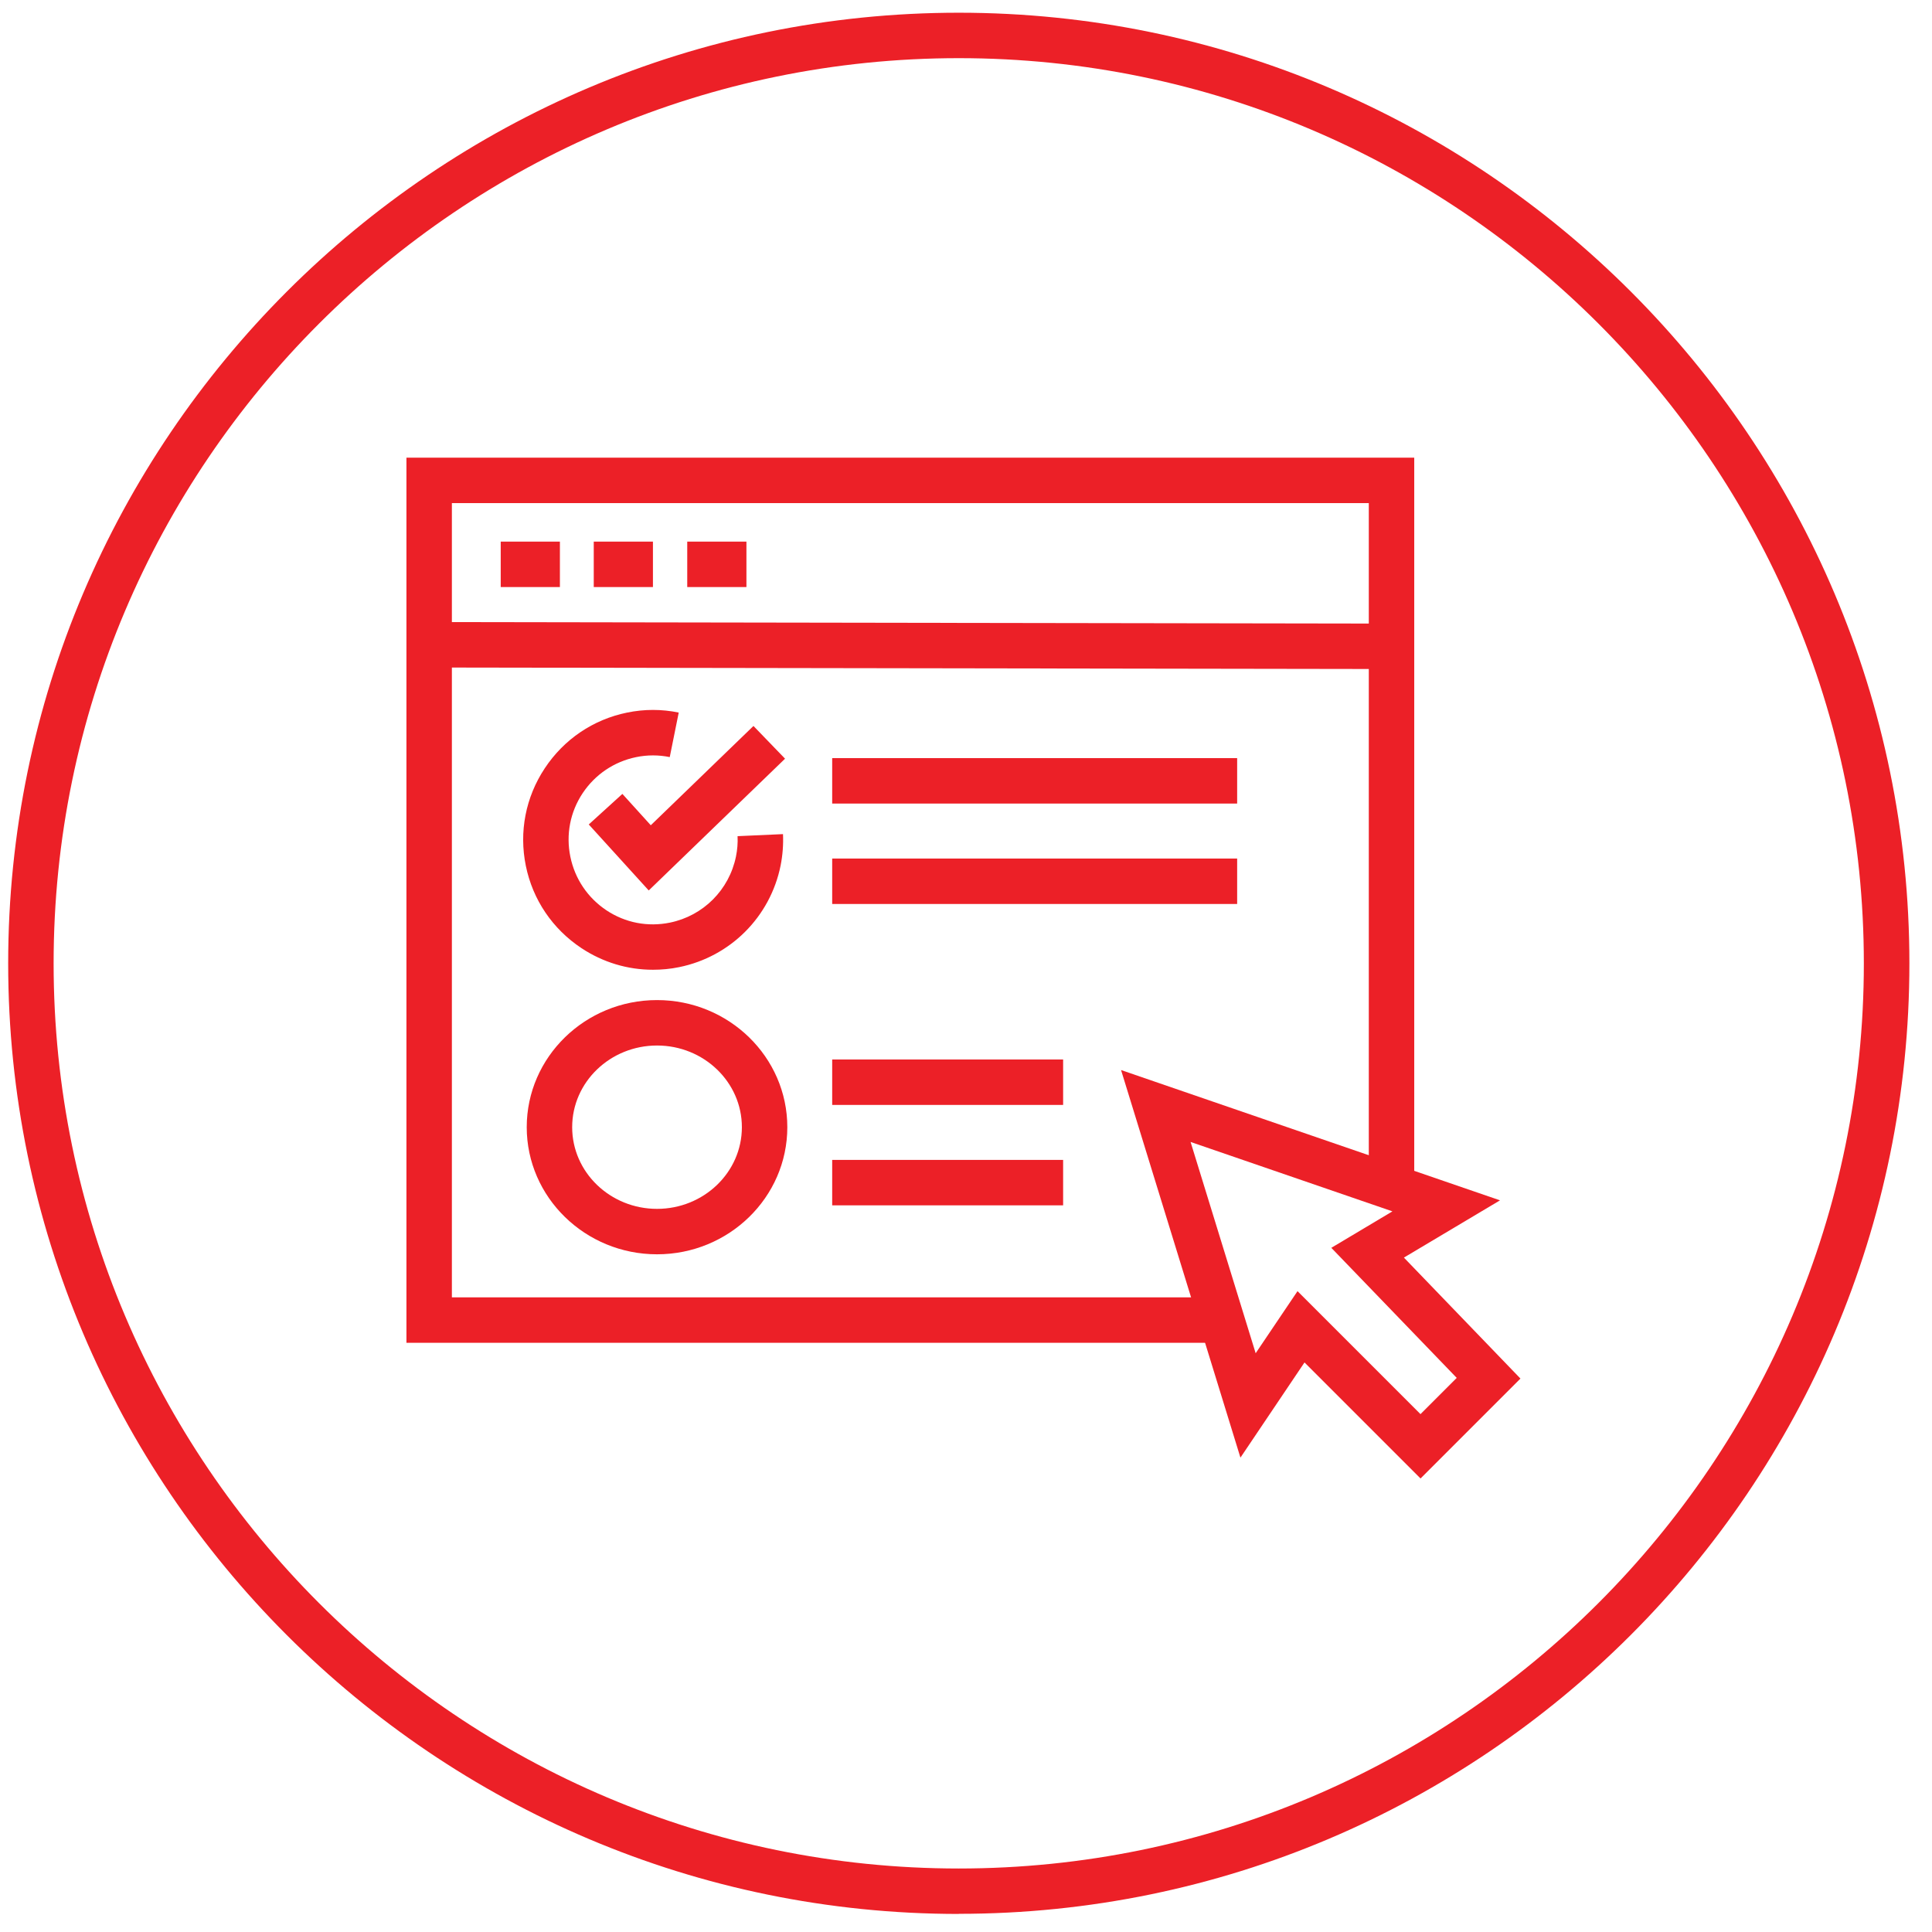
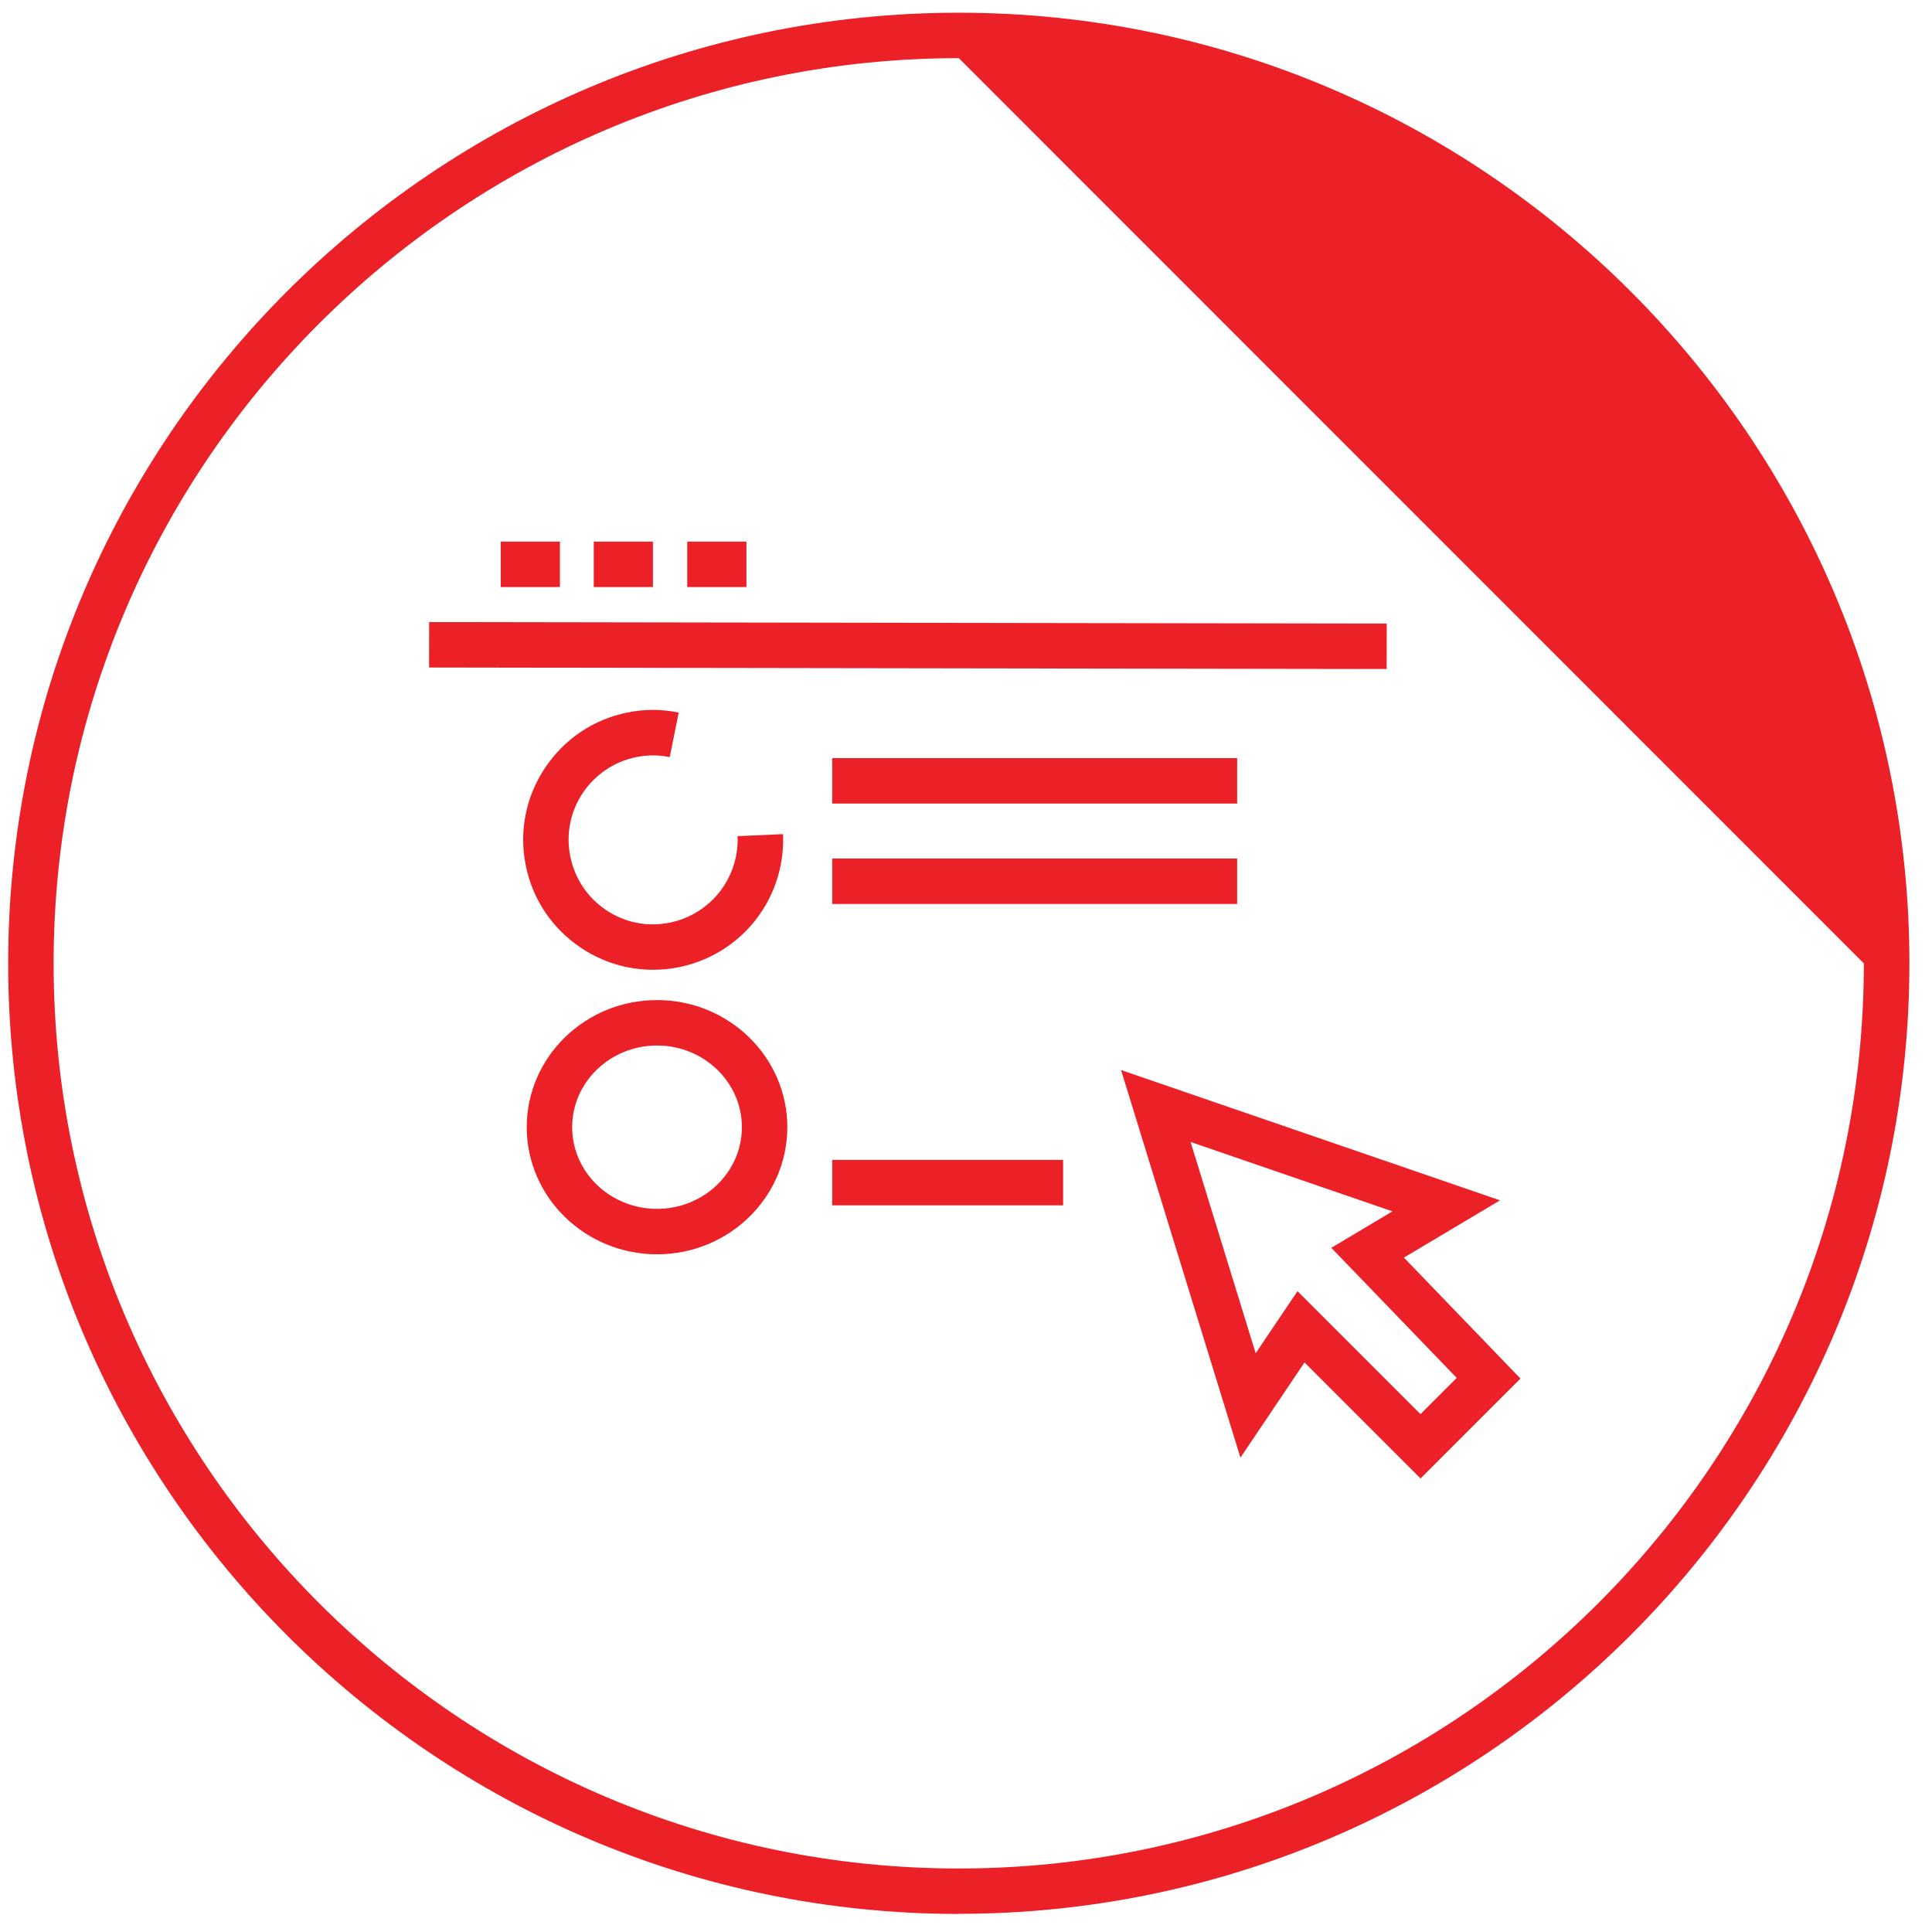
<svg xmlns="http://www.w3.org/2000/svg" id="b" data-name="Layer 2" viewBox="0 0 170.08 170.08">
  <defs>
    <style>      .c {        fill: #ec2027;      }    </style>
  </defs>
  <g>
    <rect class="c" x="73.26" y="66.74" width="35.65" height="4" />
    <rect class="c" x="73.26" y="75.58" width="35.65" height="4" />
-     <rect class="c" x="73.26" y="93.27" width="20.33" height="4" />
    <rect class="c" x="73.26" y="102.11" width="20.33" height="4" />
-     <polygon class="c" points="106.81 118.21 35.78 118.21 35.78 40.29 124.5 40.29 124.5 103.49 120.5 103.49 120.5 44.29 39.78 44.29 39.78 114.21 106.81 114.21 106.81 118.21" />
    <rect class="c" x="77.92" y="14.69" width="4" height="84.3" transform="translate(22.96 136.66) rotate(-89.91)" />
    <rect class="c" x="44.08" y="47.68" width="5.21" height="4" />
    <rect class="c" x="52.27" y="47.68" width="5.21" height="4" />
    <rect class="c" x="60.5" y="47.68" width="5.21" height="4" />
    <path class="c" d="m57.84,110.42c-6.32,0-11.47-5.02-11.47-11.19s5.14-11.19,11.47-11.19,11.47,5.02,11.47,11.19-5.14,11.19-11.47,11.19Zm0-18.38c-4.12,0-7.47,3.22-7.47,7.19s3.35,7.19,7.47,7.19,7.47-3.22,7.47-7.19-3.35-7.19-7.47-7.19Z" />
    <path class="c" d="m57.47,85.37c-2.22,0-4.39-.65-6.28-1.9-2.55-1.69-4.29-4.26-4.9-7.25s-.02-6.04,1.67-8.59c1.69-2.55,4.26-4.29,7.25-4.9,1.51-.31,3.04-.31,4.54,0l-.79,3.92c-.98-.2-1.97-.2-2.95,0-1.95.4-3.62,1.53-4.72,3.18-1.1,1.66-1.48,3.64-1.08,5.59.4,1.95,1.53,3.62,3.18,4.72,1.66,1.1,3.64,1.48,5.59,1.08,2.93-.6,5.21-2.88,5.81-5.82.12-.59.17-1.19.14-1.79l4-.18c.04.92-.03,1.85-.21,2.76-.91,4.52-4.42,8.03-8.93,8.95-.77.16-1.54.23-2.31.23Z" />
-     <polygon class="c" points="57.11 78.39 51.83 72.58 54.79 69.89 57.29 72.65 66.33 63.91 69.11 66.79 57.11 78.39" />
    <path class="c" d="m125.05,130.15l-10.21-10.21-5.64,8.38-10.51-34.12,33.36,11.47-8.46,5.04,10.26,10.65-8.79,8.79Zm-10.82-16.48l10.82,10.82,3.19-3.19-11.04-11.45,5.38-3.21-17.77-6.11,5.73,18.6,3.68-5.46Z" />
  </g>
-   <path class="c" d="m84.41,168.49C38.26,168.49.72,130.95.72,84.81S38.26,1.12,84.41,1.12s83.68,37.54,83.68,83.68-37.54,83.68-83.68,83.68Zm0-163.37C40.47,5.12,4.72,40.87,4.72,84.81s35.75,79.68,79.68,79.68,79.68-35.75,79.68-79.68S128.34,5.12,84.41,5.12Z" />
+   <path class="c" d="m84.41,168.49C38.26,168.49.72,130.95.72,84.81S38.26,1.12,84.41,1.12s83.68,37.54,83.68,83.68-37.54,83.68-83.68,83.68Zm0-163.37C40.47,5.12,4.72,40.87,4.72,84.81s35.75,79.68,79.68,79.68,79.68-35.75,79.68-79.68Z" />
</svg>